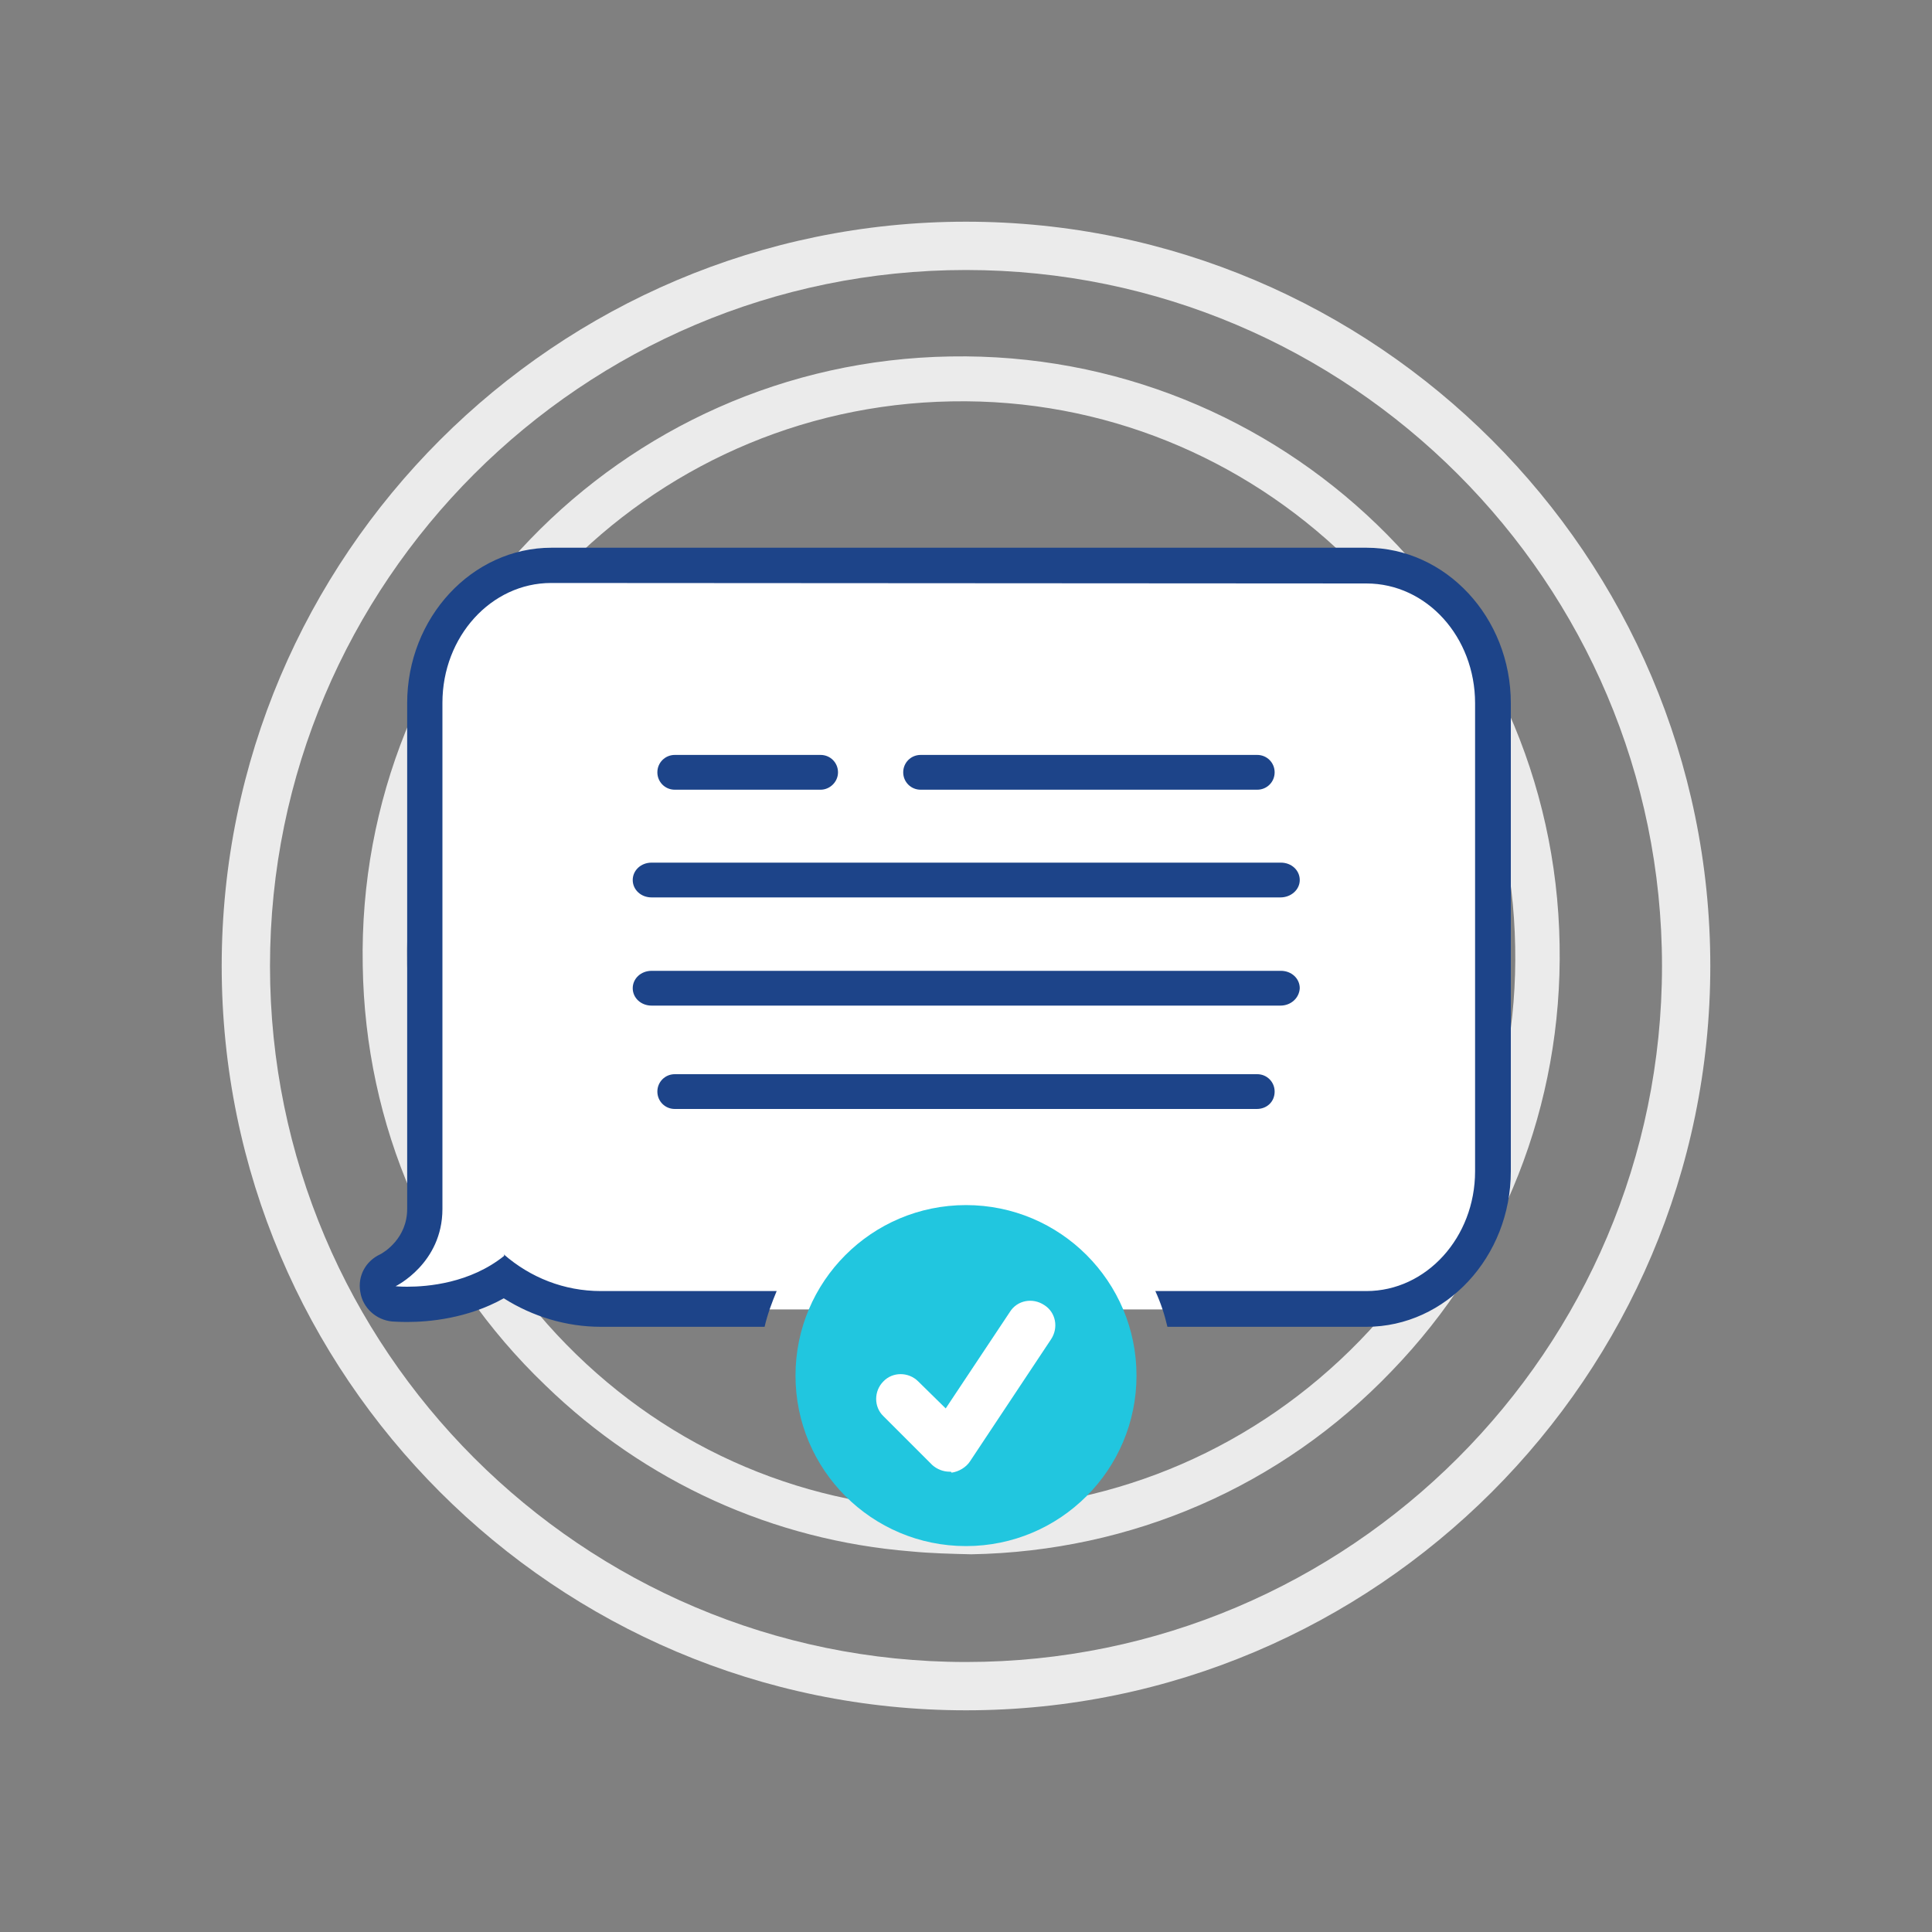
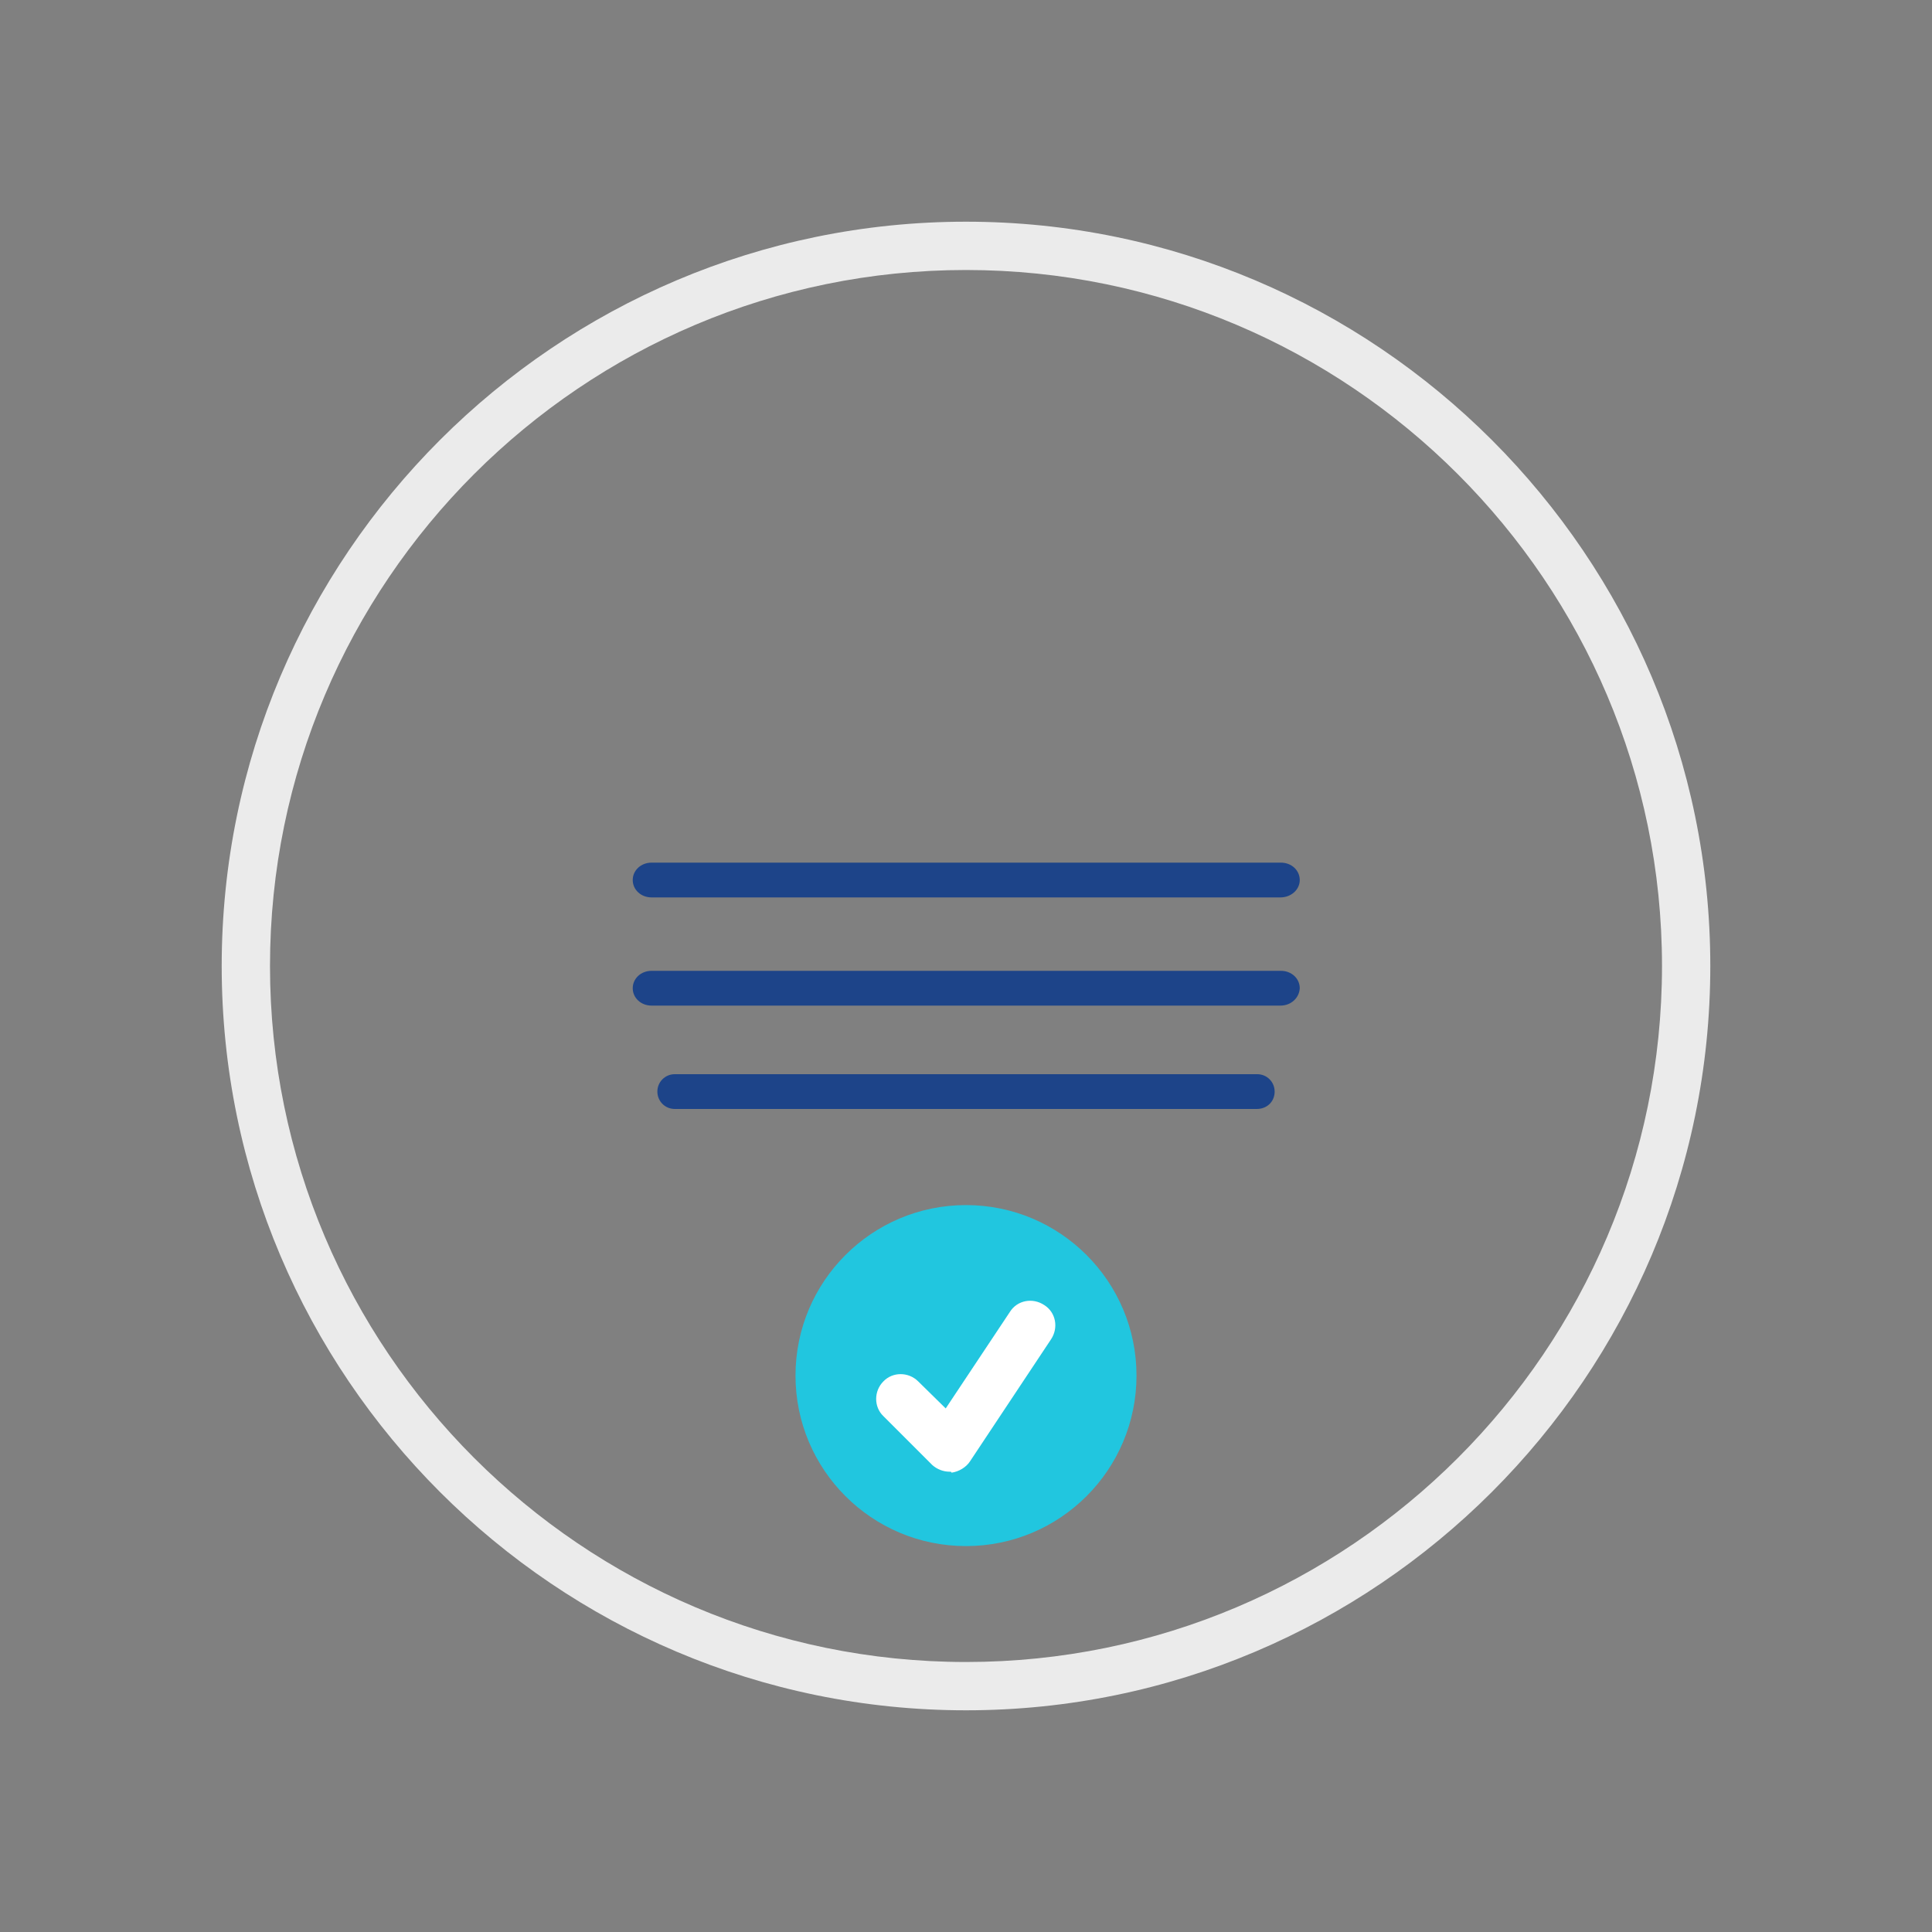
<svg xmlns="http://www.w3.org/2000/svg" version="1.1" id="Persuasion" x="0px" y="0px" viewBox="0 0 400 400" style="enable-background:new 0 0 400 400;" xml:space="preserve">
  <rect x="0" y="0" width="400" height="400" fill="#808080" stroke="none" />
  <style type="text/css">
	.st0{fill:#EBEBEB;}
	.st1{fill:#FFFFFF;}
	.st2{fill:#21C6DF;}
	.st3{fill:#1D4489;}
</style>
  <path class="st0" d="M200,354.1C115.1,354.1,45.9,285,45.9,200S115.1,45.9,200,45.9S354.1,115.1,354.1,200S284.9,354.1,200,354.1z   M200,55.9c-79.4,0-144.1,64.6-144.1,144.1c0,79.4,64.6,144.1,144.1,144.1c79.4,0,144.1-64.6,144.1-144.1  C344.1,120.6,279.4,55.9,200,55.9z" />
-   <path class="st0" d="M188.6,321.2c-28.5-2.3-55-14.3-75.7-34.4C89,263.9,75.6,233,75.1,199.9c-1.3-68.4,53.3-125,121.7-126.1l0,0  c68.4-1.2,125,53.4,126.1,121.8c0.6,33.1-11.8,64.5-34.8,88.3c-22.9,23.9-53.8,37.3-87,37.9C197,321.7,192.7,321.6,188.6,321.2z   M197,83.1L197,83.1c-63.3,1.1-113.9,53.5-112.7,116.7c0.6,30.6,13,59.2,35,80.6s51,32.8,81.6,32.2s59.2-13,80.6-35  s32.8-51,32.2-81.6C312.6,132.6,260.1,81.9,197,83.1z" />
-   <path class="st1" d="M124.4,271.1c-7.2,0-14-2.2-20-6.5c-7.4,4.8-15.6,5.6-20.2,5.6c-1.6,0-2.7-0.1-2.7-0.1c-1.6-0.2-2.9-1.4-3.2-3  s0.5-3.2,2-3.9c0.3-0.2,7.6-3.9,7.6-12.7V145.6c0-15.8,11.7-28.5,26.2-28.5h168.6c14.5,0,26.2,12.8,26.2,28.5v97  c0,15.8-11.8,28.5-26.2,28.5H124.4L124.4,271.1z" />
  <circle class="st2" cx="200" cy="284.8" r="35.3" />
  <path class="st1" d="M196.6,304.7c-1.3,0-2.6-0.5-3.6-1.4l-10.1-10.1c-2-1.9-2-5.2,0-7.2c1.9-2,5.2-2,7.2,0l5.7,5.6l13.3-20  c1.5-2.4,4.7-3,7.1-1.4c2.4,1.5,3,4.7,1.4,7.1l-16.8,25.3c-0.8,1.2-2.3,2.1-3.8,2.3C197,304.7,196.8,304.7,196.6,304.7z" />
-   <path class="st3" d="M282.9,113.4H114.2c-16.5,0-29.9,14.5-29.9,32.2v85.7c0,0.1,0,0.1,0,0.2v0.1v18.7c0,6.1-4.8,9-5.6,9.4  c-3,1.4-4.7,4.5-4.1,7.8c0.5,3.3,3.3,5.8,6.6,6.1c0.2,0,1.4,0.1,3.1,0.1c4.5,0,12.5-0.7,20-4.9c6,3.8,13,5.9,20.1,5.9h33.9  c0.6-2.6,1.5-5,2.5-7.4h-36.4c-7.6,0-14.6-2.8-20.1-7.6l0.1,0.3c-7.1,5.7-15.9,6.4-20.1,6.4c-1.5,0-2.4-0.1-2.4-0.1s9.7-4.7,9.7-16  v-18.7c0-0.1,0-0.2,0-0.4v-85.7c0-13.7,10.1-24.8,22.5-24.8l168.8,0.1c12.5,0,22.5,11.1,22.5,24.8v96.9c0,13.7-10.1,24.8-22.5,24.8  h-43.7c1.1,2.4,1.9,4.8,2.5,7.4h41.2c16.5,0,29.9-14.5,29.9-32.2v-96.9C312.8,127.8,299.3,113.4,282.9,113.4z" />
  <path class="st3" d="M265.1,208.2H134.9c-2.2,0-3.9-1.6-3.9-3.6s1.7-3.6,3.9-3.6h130.3c2.2,0,3.9,1.6,3.9,3.6  C269,206.6,267.3,208.2,265.1,208.2z" />
  <path class="st3" d="M260.2,229.6H139.7c-2,0-3.6-1.6-3.6-3.6s1.6-3.6,3.6-3.6h120.6c2,0,3.6,1.6,3.6,3.6  C263.9,228.1,262.3,229.6,260.2,229.6z" />
  <path class="st3" d="M265.1,185.8H134.9c-2.2,0-3.9-1.6-3.9-3.6s1.7-3.6,3.9-3.6h130.3c2.2,0,3.9,1.6,3.9,3.6  S267.3,185.8,265.1,185.8z" />
-   <path class="st3" d="M169.9,163.5h-30.2c-2,0-3.6-1.6-3.6-3.6l0,0c0-2,1.6-3.6,3.6-3.6h30.2c2,0,3.6,1.6,3.6,3.6l0,0  C173.5,161.9,171.8,163.5,169.9,163.5z" />
-   <path class="st3" d="M260.3,163.5h-69.7c-2,0-3.6-1.6-3.6-3.6l0,0c0-2,1.6-3.6,3.6-3.6h69.7c2,0,3.6,1.6,3.6,3.6l0,0  C263.9,161.9,262.3,163.5,260.3,163.5z" />
</svg>